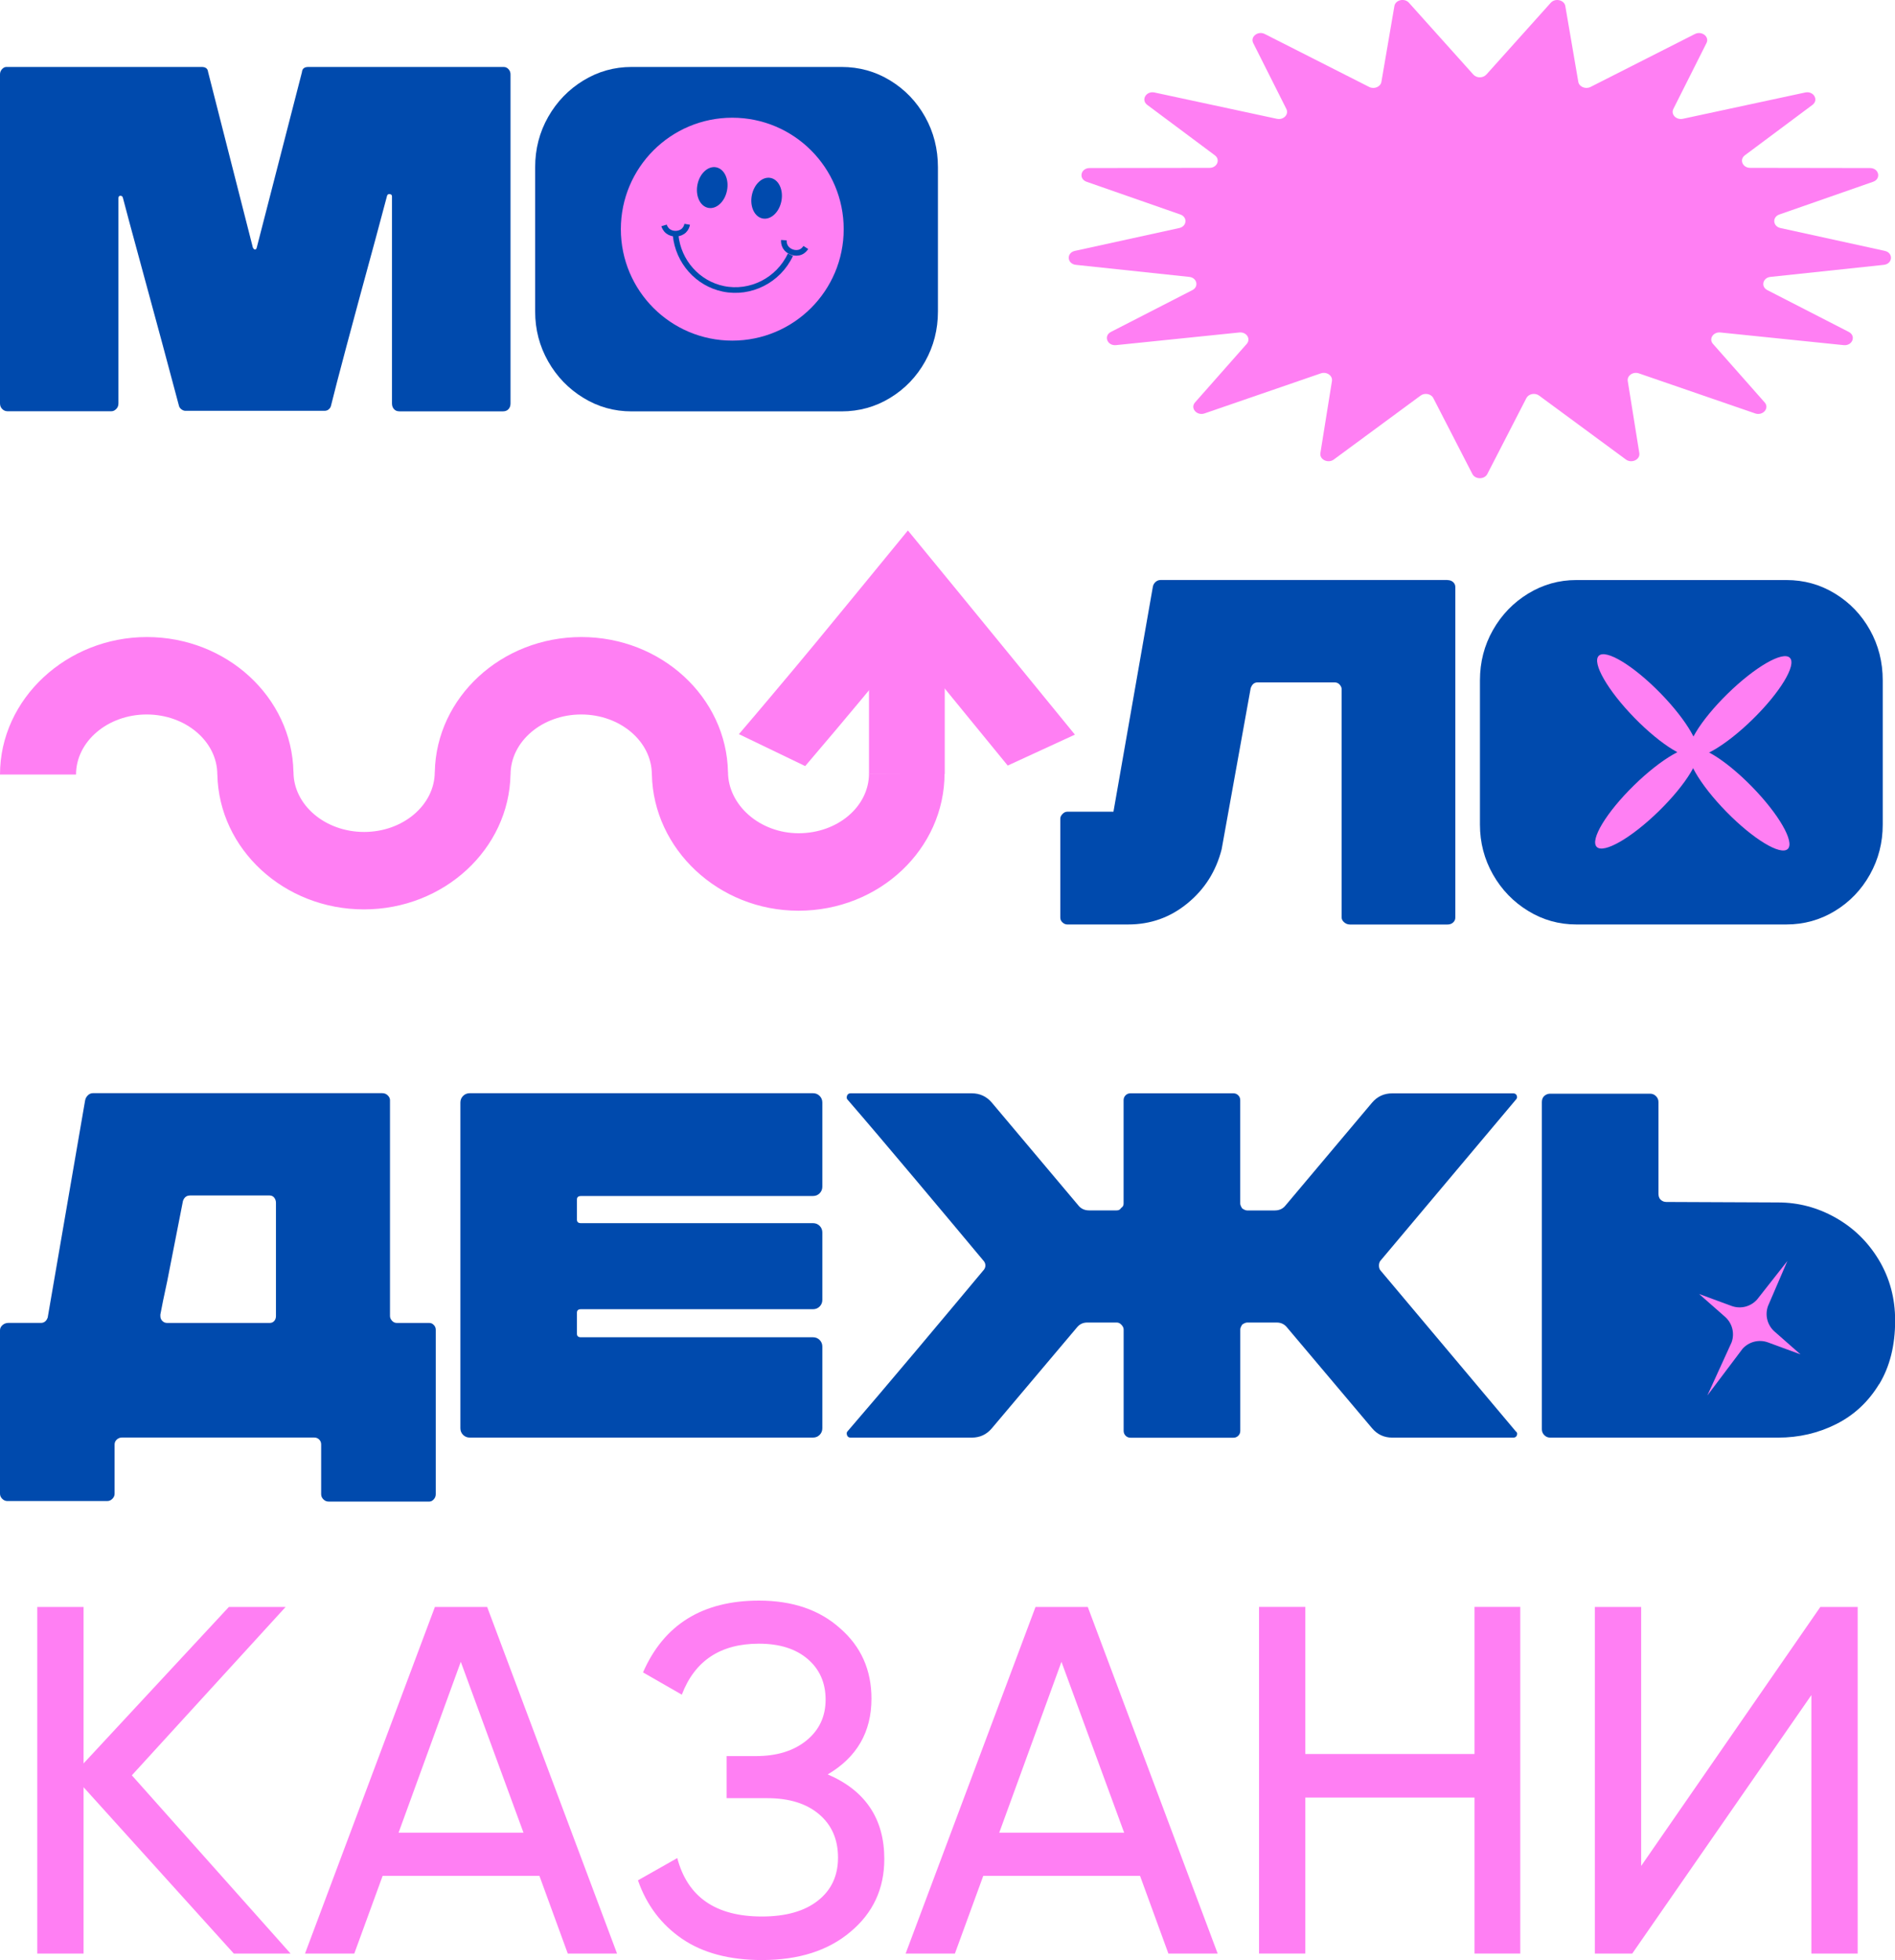
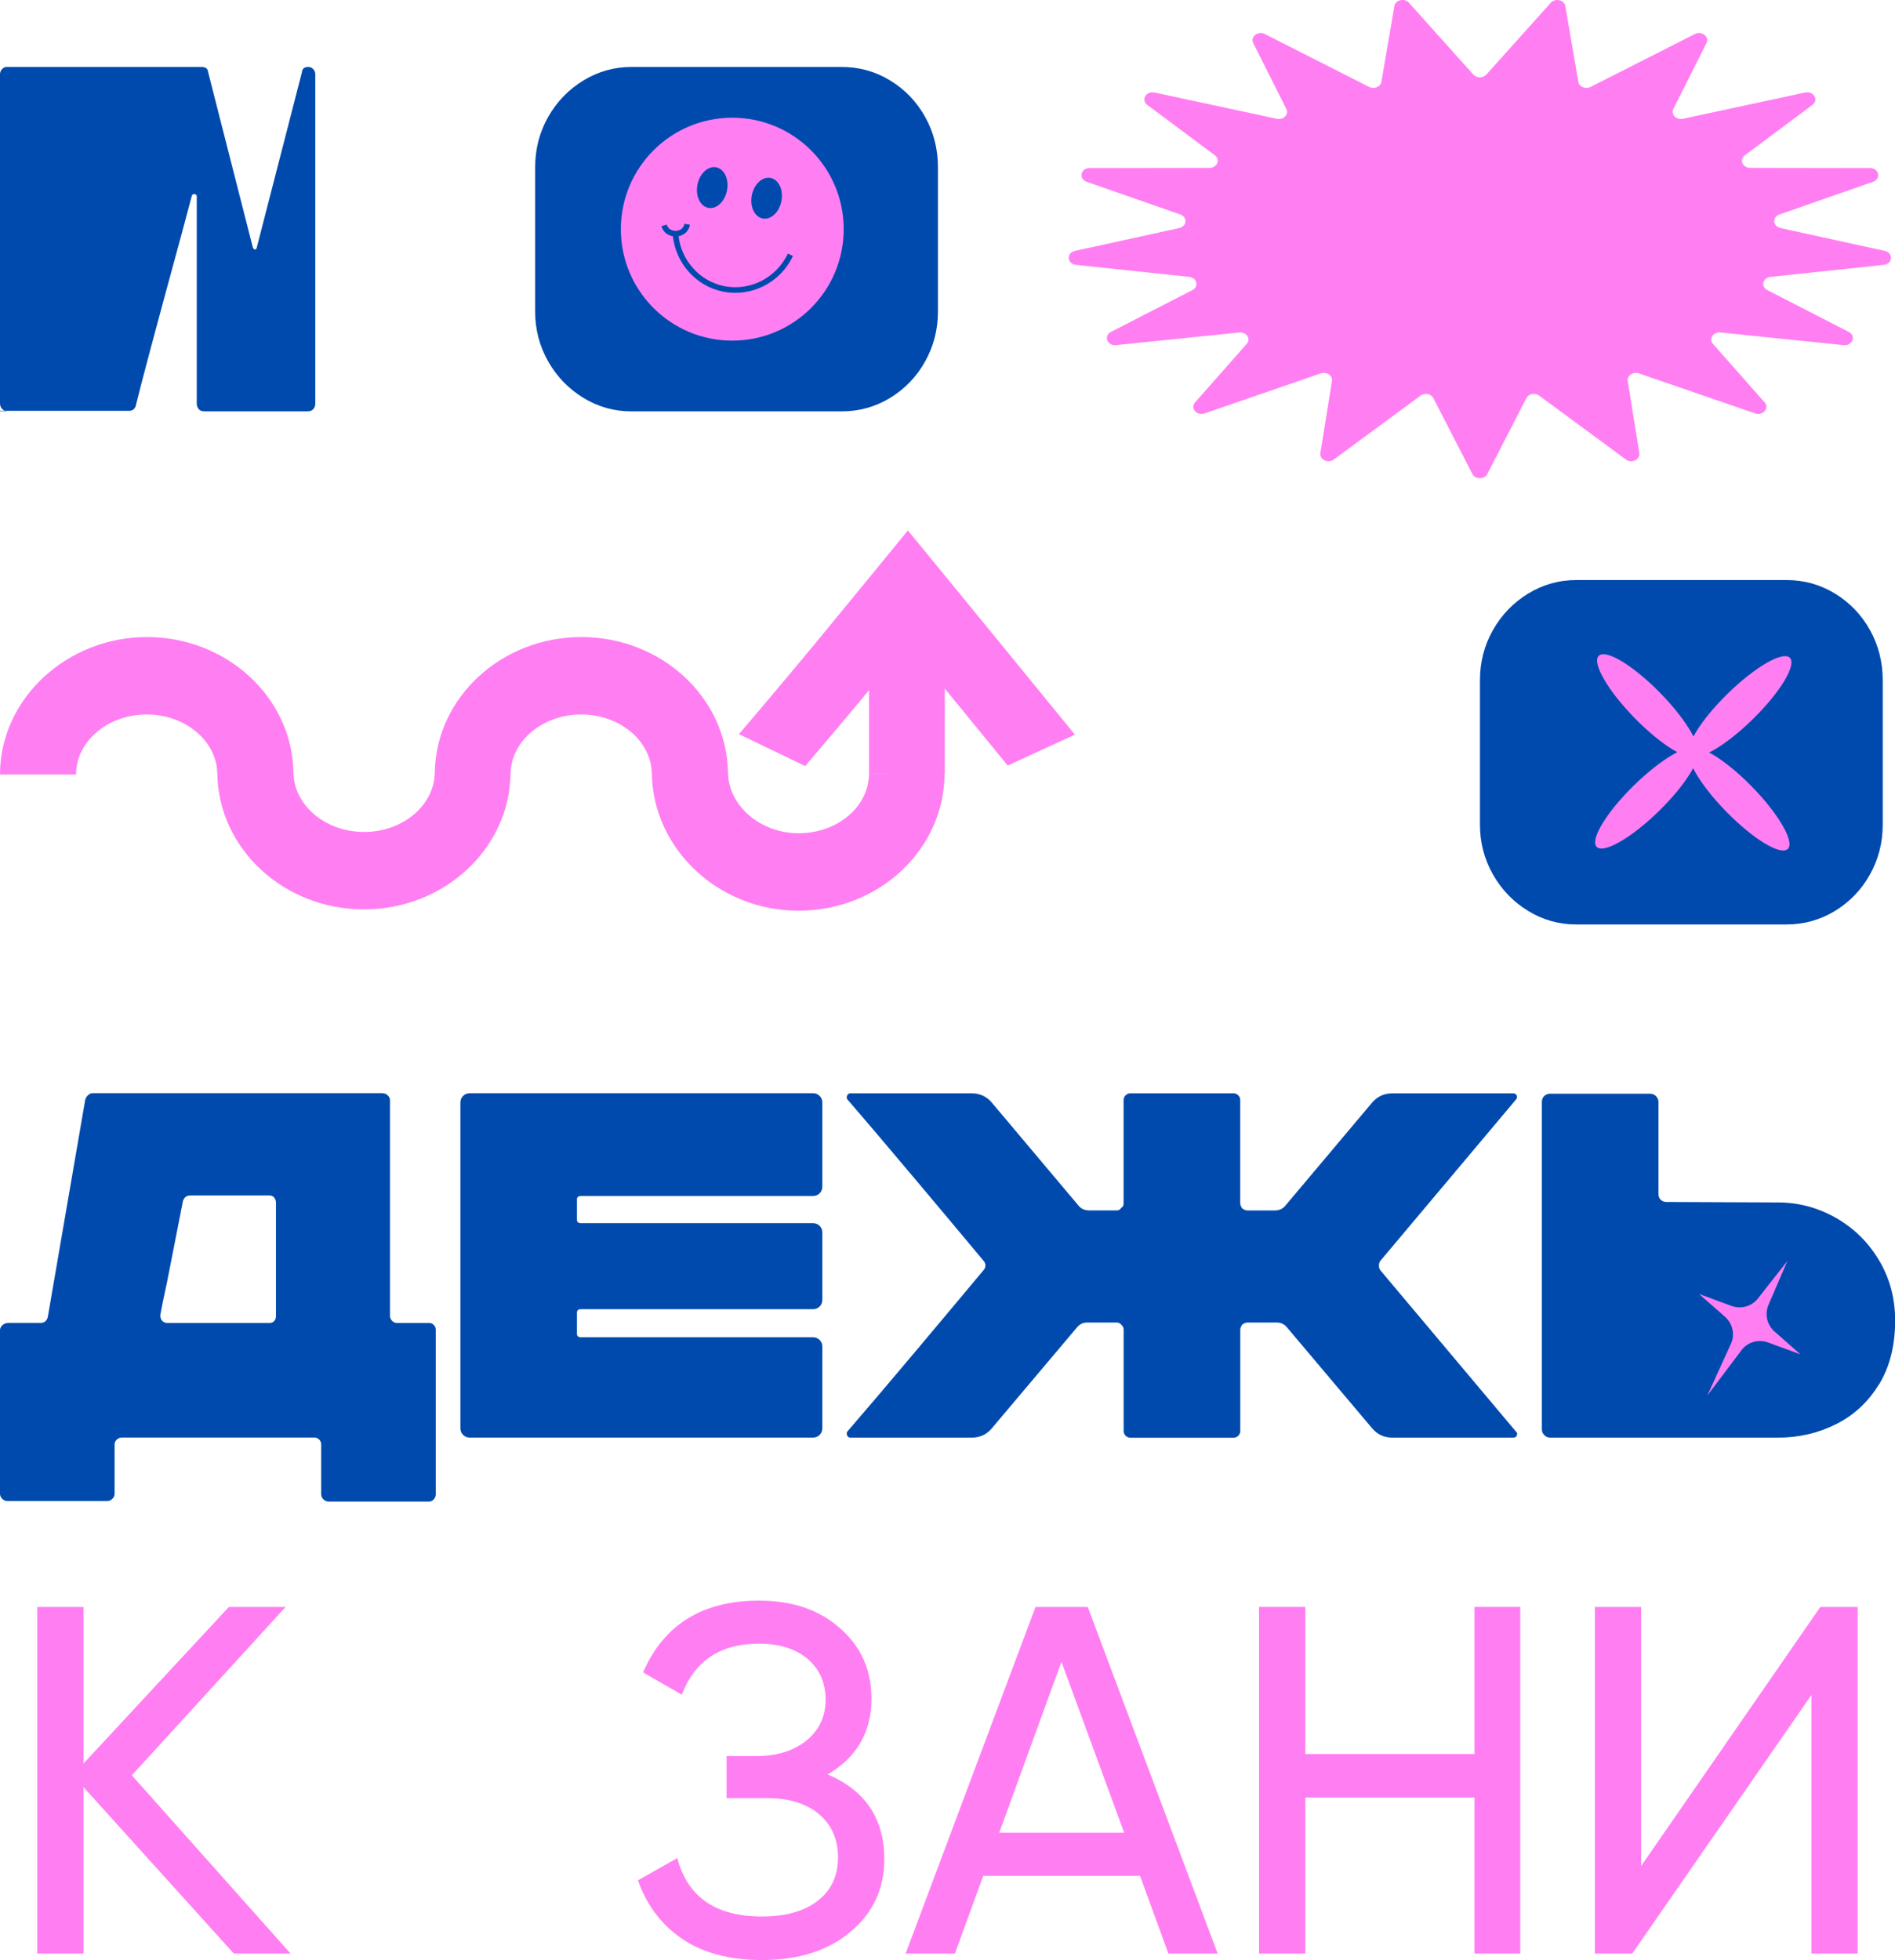
<svg xmlns="http://www.w3.org/2000/svg" id="_Слой_2" data-name="Слой 2" viewBox="0 0 400 413.6">
  <defs>
    <style> .cls-1 { fill: #ff7ff3; } .cls-1, .cls-2 { stroke-width: 0px; } .cls-2 { fill: #004aad; } .cls-3 { fill: none; stroke: #004aad; stroke-miterlimit: 10; stroke-width: 1.19px; } </style>
  </defs>
  <g id="_Слой_1-2" data-name="Слой 1">
    <g>
      <g>
-         <path class="cls-2" d="M63.74,15.17c.07-.69.52-1.04,1.35-1.04h41.21c.42,0,.76.16,1.04.47.28.31.42.67.42,1.09v69.45c0,.49-.14.88-.42,1.19-.28.31-.66.47-1.14.47h-21.9c-.49,0-.87-.16-1.14-.47-.28-.31-.42-.71-.42-1.19v-43.71c0-.28-.16-.43-.47-.47-.31-.03-.5.09-.57.36l-2.39,8.93c-5.05,18.48-8.2,30.28-9.45,35.4-.07.28-.22.52-.47.73-.24.21-.54.31-.88.31h-29.38c-.28,0-.55-.1-.83-.31-.28-.21-.45-.45-.52-.73-1.25-4.78-4.74-17.72-10.49-38.83l-1.35-5.09c-.07-.28-.24-.42-.52-.42s-.42.17-.42.52v43.29c0,.49-.16.88-.47,1.19s-.64.47-.99.47H1.56c-.42,0-.78-.16-1.09-.47s-.47-.71-.47-1.19V15.69c0-.42.14-.78.42-1.09.28-.31.59-.47.93-.47h41.22c.83,0,1.28.35,1.35,1.04l9.45,37.06c.14.28.29.42.47.42s.29-.14.36-.42l9.55-37.06Z" />
+         <path class="cls-2" d="M63.74,15.17c.07-.69.52-1.04,1.35-1.04c.42,0,.76.16,1.04.47.28.31.42.67.42,1.09v69.45c0,.49-.14.88-.42,1.19-.28.31-.66.47-1.14.47h-21.9c-.49,0-.87-.16-1.14-.47-.28-.31-.42-.71-.42-1.19v-43.71c0-.28-.16-.43-.47-.47-.31-.03-.5.09-.57.36l-2.39,8.93c-5.05,18.48-8.2,30.28-9.45,35.4-.07.28-.22.52-.47.73-.24.21-.54.31-.88.31h-29.38c-.28,0-.55-.1-.83-.31-.28-.21-.45-.45-.52-.73-1.25-4.78-4.74-17.72-10.49-38.83l-1.35-5.09c-.07-.28-.24-.42-.52-.42s-.42.17-.42.52v43.29c0,.49-.16.88-.47,1.19s-.64.47-.99.47H1.56c-.42,0-.78-.16-1.09-.47s-.47-.71-.47-1.19V15.69c0-.42.14-.78.42-1.09.28-.31.59-.47.93-.47h41.22c.83,0,1.28.35,1.35,1.04l9.45,37.06c.14.28.29.42.47.42s.29-.14.36-.42l9.55-37.06Z" />
        <path class="cls-2" d="M133.3,86.81c-3.67,0-7.06-.95-10.17-2.86-3.11-1.9-5.59-4.46-7.42-7.68-1.83-3.22-2.75-6.73-2.75-10.54v-30.42c0-3.88.92-7.42,2.75-10.64,1.83-3.22,4.31-5.78,7.42-7.68,3.11-1.9,6.5-2.86,10.17-2.86h44.33c3.74,0,7.16.95,10.28,2.86,3.11,1.9,5.57,4.46,7.37,7.68,1.8,3.22,2.7,6.77,2.7,10.64v30.42c0,3.81-.9,7.32-2.7,10.54-1.8,3.22-4.26,5.78-7.37,7.68-3.11,1.9-6.54,2.86-10.28,2.86h-44.33Z" />
      </g>
      <g>
        <path class="cls-1" d="M27.83,374.63l33.51,37.62h-11.98l-31.72-35.11v35.11H7.87v-73.15h9.77v33.02l30.67-33.02h11.98l-32.46,35.53Z" />
-         <path class="cls-1" d="M130.25,412.25h-10.4l-5.99-16.41h-33.09l-5.99,16.41h-10.4l27.42-73.15h11.03l27.42,73.15ZM97.26,350.69l-13.13,36.05h26.37l-13.23-36.05Z" />
        <path class="cls-1" d="M174.68,374.42c7.98,3.41,11.98,9.37,11.98,17.87,0,6.27-2.38,11.39-7.14,15.36-4.69,3.97-10.92,5.96-18.7,5.96-6.86,0-12.48-1.5-16.86-4.49-4.38-3-7.48-7.11-9.3-12.33l8.3-4.7c2.17,8.22,8.12,12.33,17.86,12.33,5.04,0,8.98-1.11,11.82-3.34,2.84-2.23,4.25-5.26,4.25-9.09s-1.33-6.88-3.99-9.14c-2.66-2.26-6.3-3.4-10.92-3.4h-8.61v-8.88h6.2c4.41,0,7.96-1.1,10.66-3.29,2.69-2.19,4.04-5.07,4.04-8.62s-1.26-6.41-3.78-8.57c-2.52-2.16-5.95-3.24-10.29-3.24-8.12,0-13.55,3.59-16.28,10.76l-8.19-4.7c4.41-10.1,12.57-15.15,24.48-15.15,7.07,0,12.78,1.95,17.12,5.85,4.41,3.83,6.62,8.78,6.62,14.84,0,7.04-3.08,12.37-9.24,15.99Z" />
        <path class="cls-1" d="M257.03,412.25h-10.4l-5.99-16.41h-33.09l-5.99,16.41h-10.4l27.42-73.15h11.03l27.42,73.15ZM224.05,350.69l-13.13,36.05h26.37l-13.23-36.05Z" />
        <path class="cls-1" d="M311.24,370.13v-31.04h9.66v73.15h-9.66v-32.92h-35.71v32.92h-9.77v-73.15h9.77v31.04h35.71Z" />
        <path class="cls-1" d="M392.12,412.25h-9.77v-54.55l-37.82,54.55h-7.88v-73.15h9.77v54.65l37.82-54.65h7.88v73.15Z" />
      </g>
      <g>
-         <path class="cls-2" d="M305.53,122.41c.48,0,.88.14,1.19.42.31.28.47.62.47,1.04v69.76c0,.42-.16.76-.47,1.04-.31.28-.71.42-1.19.42h-20.56c-.48,0-.9-.16-1.25-.47-.35-.31-.52-.64-.52-.99v-48.17c0-.35-.14-.67-.42-.99-.28-.31-.62-.47-1.04-.47h-16.3c-.69,0-1.18.42-1.45,1.25l-6.12,33.95c-1.18,4.64-3.58,8.44-7.22,11.42-3.63,2.98-7.8,4.46-12.51,4.46h-12.87c-.35,0-.67-.14-.99-.42-.31-.28-.47-.62-.47-1.04v-20.87c0-.35.16-.67.47-.99s.64-.47.99-.47h9.76l8.31-47.44c.07-.42.26-.76.57-1.04.31-.28.67-.42,1.09-.42h60.52Z" />
        <path class="cls-2" d="M332.73,195.08c-3.67,0-7.06-.95-10.17-2.86-3.11-1.9-5.59-4.46-7.42-7.68-1.83-3.22-2.75-6.73-2.75-10.54v-30.42c0-3.88.92-7.42,2.75-10.64,1.83-3.22,4.31-5.78,7.42-7.68,3.11-1.9,6.5-2.86,10.17-2.86h44.33c3.74,0,7.16.95,10.28,2.86,3.11,1.9,5.57,4.46,7.37,7.68,1.8,3.22,2.7,6.77,2.7,10.64v30.42c0,3.81-.9,7.32-2.7,10.54-1.8,3.22-4.26,5.78-7.37,7.68-3.11,1.9-6.54,2.86-10.28,2.86h-44.33Z" />
      </g>
      <g>
        <path class="cls-2" d="M90.63,279.17c.35,0,.66.14.93.42.28.28.42.62.42,1.04v34.67c0,.42-.14.78-.42,1.09-.28.31-.59.47-.93.47h-21.28c-.42,0-.78-.16-1.09-.47-.31-.31-.47-.67-.47-1.09v-10.49c0-.42-.14-.76-.42-1.04s-.62-.42-1.04-.42H25.75c-.42,0-.78.14-1.09.42-.31.28-.47.62-.47,1.04v10.38c0,.42-.16.78-.47,1.09-.31.31-.67.47-1.09.47H1.56c-.42,0-.78-.16-1.09-.47-.31-.31-.47-.67-.47-1.09v-34.47c0-.42.17-.78.52-1.09.35-.31.76-.47,1.25-.47h6.85c.69,0,1.18-.38,1.45-1.14l7.89-45.78c.07-.42.26-.78.57-1.09.31-.31.67-.47,1.09-.47h61.04c.48,0,.88.16,1.19.47.31.31.47.64.47.99v45.57c0,.35.14.67.42.99.28.31.62.47,1.04.47h6.85ZM40.07,252.28c-.69,0-1.18.38-1.45,1.14l-3.32,16.92c-.69,3.18-1.18,5.54-1.45,7.06v.31c0,.42.14.76.42,1.04.28.28.62.42,1.04.42h21.59c.42,0,.74-.14.99-.42.24-.28.36-.62.36-1.04v-23.88c0-.42-.12-.78-.36-1.09-.24-.31-.57-.47-.99-.47h-16.82Z" />
        <path class="cls-2" d="M122.61,252.39c-.55,0-.83.24-.83.73v4.26c0,.48.28.73.83.73h49c.55,0,1.02.19,1.4.57.38.38.57.85.57,1.4v14.22c0,.55-.19,1.02-.57,1.4s-.85.57-1.4.57h-49c-.55,0-.83.24-.83.73v4.46c0,.48.28.73.83.73h49c.55,0,1.02.19,1.4.57.38.38.57.85.57,1.4v17.23c0,.55-.19,1.02-.57,1.4-.38.38-.85.57-1.4.57h-72.46c-.55,0-1.02-.19-1.4-.57-.38-.38-.57-.85-.57-1.4v-68.73c0-.55.19-1.02.57-1.4.38-.38.85-.57,1.4-.57h72.46c.55,0,1.02.19,1.4.57.38.38.57.85.57,1.4v17.75c0,.55-.19,1.02-.57,1.4s-.85.57-1.4.57h-49Z" />
        <path class="cls-2" d="M320.06,302.12c.21.21.24.48.1.83-.14.28-.38.42-.73.42h-25.54c-1.73,0-3.15-.66-4.26-1.97l-17.96-21.28c-.55-.69-1.28-1.04-2.18-1.04h-6.23c-.28,0-.62.14-1.04.42-.28.42-.42.76-.42,1.04v21.39c0,.42-.14.76-.42,1.04-.28.28-.62.42-1.04.42h-21.7c-.42,0-.76-.14-1.04-.42-.28-.28-.42-.62-.42-1.04v-21.39c0-.35-.17-.69-.52-1.04-.28-.28-.59-.42-.93-.42h-6.23c-.9,0-1.63.35-2.18,1.04l-17.96,21.28c-1.11,1.32-2.53,1.97-4.26,1.97h-25.54c-.35,0-.59-.14-.73-.42-.14-.35-.14-.62,0-.83,3.95-4.57,8.75-10.23,14.43-16.97,5.67-6.75,10.42-12.41,14.22-16.97.35-.35.52-.73.52-1.14s-.17-.79-.52-1.14c-3.81-4.57-8.55-10.23-14.22-16.97-5.68-6.75-10.48-12.41-14.43-16.97-.14-.21-.14-.48,0-.83.14-.28.38-.42.73-.42h25.54c1.73,0,3.15.66,4.26,1.97l18.27,21.7c.55.69,1.31,1.04,2.28,1.04h5.81c.42,0,.73-.17.93-.52.35-.21.52-.52.52-.93v-21.8c0-.42.14-.76.42-1.04.28-.28.62-.42,1.04-.42h21.7c.42,0,.76.14,1.04.42.28.28.42.62.42,1.04v21.8c0,.28.14.62.42,1.04.42.28.76.42,1.04.42h5.81c.97,0,1.73-.35,2.28-1.04l18.27-21.7c1.11-1.31,2.53-1.97,4.26-1.97h25.54c.35,0,.59.14.73.42.14.35.1.62-.1.83l-28.55,33.95c-.28.28-.42.66-.42,1.14s.14.87.42,1.14l28.55,33.95Z" />
        <path class="cls-2" d="M396.63,292.1c-2.25,3.7-5.26,6.51-9.03,8.41-3.77,1.9-7.87,2.86-12.3,2.86h-48.07c-.49,0-.9-.17-1.25-.52-.35-.35-.52-.76-.52-1.25v-69.04c0-.55.17-.99.52-1.3.35-.31.76-.47,1.25-.47h21.07c.48,0,.9.17,1.25.52.35.35.52.76.52,1.25v19.31c0,.55.14.97.42,1.25.35.35.76.52,1.25.52l23.57.1c4.29,0,8.34,1.07,12.15,3.22,3.81,2.15,6.85,5.12,9.14,8.93,2.28,3.81,3.43,8.06,3.43,12.77,0,5.26-1.13,9.74-3.37,13.44Z" />
      </g>
      <g>
        <g>
          <ellipse class="cls-1" cx="367.3" cy="149.08" rx="14.7" ry="3.78" transform="translate(.52 299.44) rotate(-44.38)" />
          <ellipse class="cls-1" cx="347.54" cy="168.41" rx="14.7" ry="3.78" transform="translate(-18.64 291.14) rotate(-44.38)" />
        </g>
        <g>
          <ellipse class="cls-1" cx="367.09" cy="168.62" rx="3.78" ry="14.7" transform="translate(-13.21 304.87) rotate(-44.38)" />
          <ellipse class="cls-1" cx="347.75" cy="148.87" rx="3.78" ry="14.7" transform="translate(-4.91 285.71) rotate(-44.38)" />
        </g>
      </g>
      <path class="cls-1" d="M313.74,15.74l13.6-15.16c.94-1.04,2.85-.6,3.07.7l2.74,15.99c.18,1.05,1.52,1.61,2.58,1.08l22.03-11.17c1.45-.73,3.12.57,2.45,1.9l-7,13.92c-.57,1.14.61,2.36,2,2.07l25.83-5.55c1.77-.38,2.92,1.57,1.54,2.61l-14.27,10.64c-1.22.91-.48,2.65,1.12,2.65l25.3.04c1.9,0,2.4,2.29.64,2.9l-19.77,6.9c-1.56.54-1.4,2.5.22,2.86l22.02,4.82c1.86.41,1.69,2.75-.21,2.95l-23.91,2.54c-1.64.17-2.09,2.06-.67,2.79l17.19,8.82c1.61.83.78,2.98-1.08,2.79l-26.01-2.67c-1.52-.16-2.51,1.36-1.57,2.41l10.91,12.35c1.07,1.21-.37,2.88-2.01,2.32l-24.54-8.45c-1.23-.42-2.53.47-2.35,1.61l2.44,15.21c.22,1.37-1.62,2.25-2.83,1.36l-18.32-13.49c-.88-.65-2.22-.38-2.69.53l-8.24,16.01c-.61,1.19-2.55,1.19-3.16,0l-8.24-16.01c-.47-.91-1.82-1.18-2.69-.53l-18.32,13.49c-1.21.89-3.05.01-2.83-1.36l2.44-15.21c.18-1.14-1.12-2.03-2.35-1.61l-24.54,8.45c-1.63.56-3.08-1.11-2.01-2.32l10.91-12.35c.93-1.06-.05-2.57-1.57-2.41l-26.01,2.67c-1.86.19-2.69-1.97-1.08-2.79l17.19-8.82c1.42-.73.97-2.62-.67-2.79l-23.91-2.54c-1.9-.2-2.07-2.55-.21-2.95l22.02-4.82c1.63-.36,1.78-2.32.22-2.86l-19.77-6.9c-1.77-.62-1.26-2.9.64-2.9l25.3-.04c1.6,0,2.34-1.74,1.12-2.65l-14.27-10.64c-1.38-1.03-.23-2.99,1.54-2.61l25.83,5.55c1.39.3,2.57-.92,2-2.07l-7-13.92c-.67-1.33,1.01-2.64,2.45-1.9l22.03,11.17c1.06.54,2.4-.03,2.58-1.08l2.74-15.99c.22-1.31,2.14-1.75,3.07-.7l13.6,15.16c.69.77,2.03.77,2.73,0Z" />
      <circle class="cls-1" cx="154.57" cy="48.36" r="23.52" />
      <g>
        <ellipse class="cls-2" cx="150.33" cy="39.59" rx="4.36" ry="3.18" transform="translate(82.67 179.54) rotate(-78.95)" />
        <ellipse class="cls-2" cx="161.81" cy="41.83" rx="4.36" ry="3.18" transform="translate(89.75 192.62) rotate(-78.95)" />
      </g>
      <path class="cls-3" d="M142.61,49.62c.55,5.61,4.68,10.22,10.08,11.33,5.71,1.18,11.62-1.79,14.15-7.19" />
-       <path class="cls-3" d="M165.46,50.68c-.02.3,0,.87.32,1.43.63,1.05,2.11,1.55,3.23,1.07.59-.25.92-.71,1.08-.96" />
      <path class="cls-3" d="M140.17,47.57c.09.29.31.82.82,1.22.96.75,2.53.69,3.4-.17.45-.45.61-.99.66-1.29" />
      <g>
        <path class="cls-1" d="M183.43,163.22c0,6.98-6.63,12.61-14.85,12.61h0c-8.22,0-14.91-5.96-14.91-12.94h-.01c-.32-15.74-14.07-28.46-30.94-28.46s-30.63,12.72-30.94,28.46h-.01c0,6.98-6.69,12.67-14.91,12.67s-14.91-5.68-14.91-12.67h-.01c-.32-15.74-14.07-28.46-30.94-28.46S0,147.44,0,163.44h16.05c0-6.98,6.69-12.67,14.91-12.67s14.91,5.68,14.91,12.67h.01c.32,15.74,14.07,28.46,30.94,28.46s30.63-12.72,30.94-28.46h.01c0-6.98,6.69-12.67,14.91-12.67s14.91,5.68,14.91,12.67h.01c.32,15.74,14.07,28.74,30.94,28.74h0c17.07,0,30.84-13.01,30.84-29.01l-15.99.06Z" />
        <path class="cls-1" d="M226.88,155.03l-14.17,6.52c-7.67-9.4-14.74-18.03-21.09-25.79-3.43,4.17-8.58,10.42-15.31,18.42-2.12,2.5-4.23,4.99-6.35,7.48l-13.99-6.74c2.11-2.46,4.2-4.93,6.3-7.42,7.63-9.03,13.2-15.83,16.53-19.9,1-1.22,2.03-2.47,3.08-3.75,3.03-3.69,6.28-7.68,9.76-11.91.49.58.92,1.11,1.32,1.61,2.62,3.2,5.45,6.64,8.45,10.3,7.43,9.08,16,19.54,25.49,31.18Z" />
        <rect class="cls-1" x="183.43" y="135" width="15.99" height="28.3" />
      </g>
      <path class="cls-1" d="M370.9,274.21l6.38-8.11-4.08,9.48c-.7,1.91-.16,4.05,1.37,5.4l5.48,4.82-6.85-2.52c-1.91-.7-4.05-.16-5.4,1.37l-7.41,9.83,5.11-11.2c.7-1.91.16-4.05-1.37-5.4l-5.48-4.82,6.85,2.52c1.91.7,4.05.16,5.4-1.37Z" />
    </g>
  </g>
</svg>